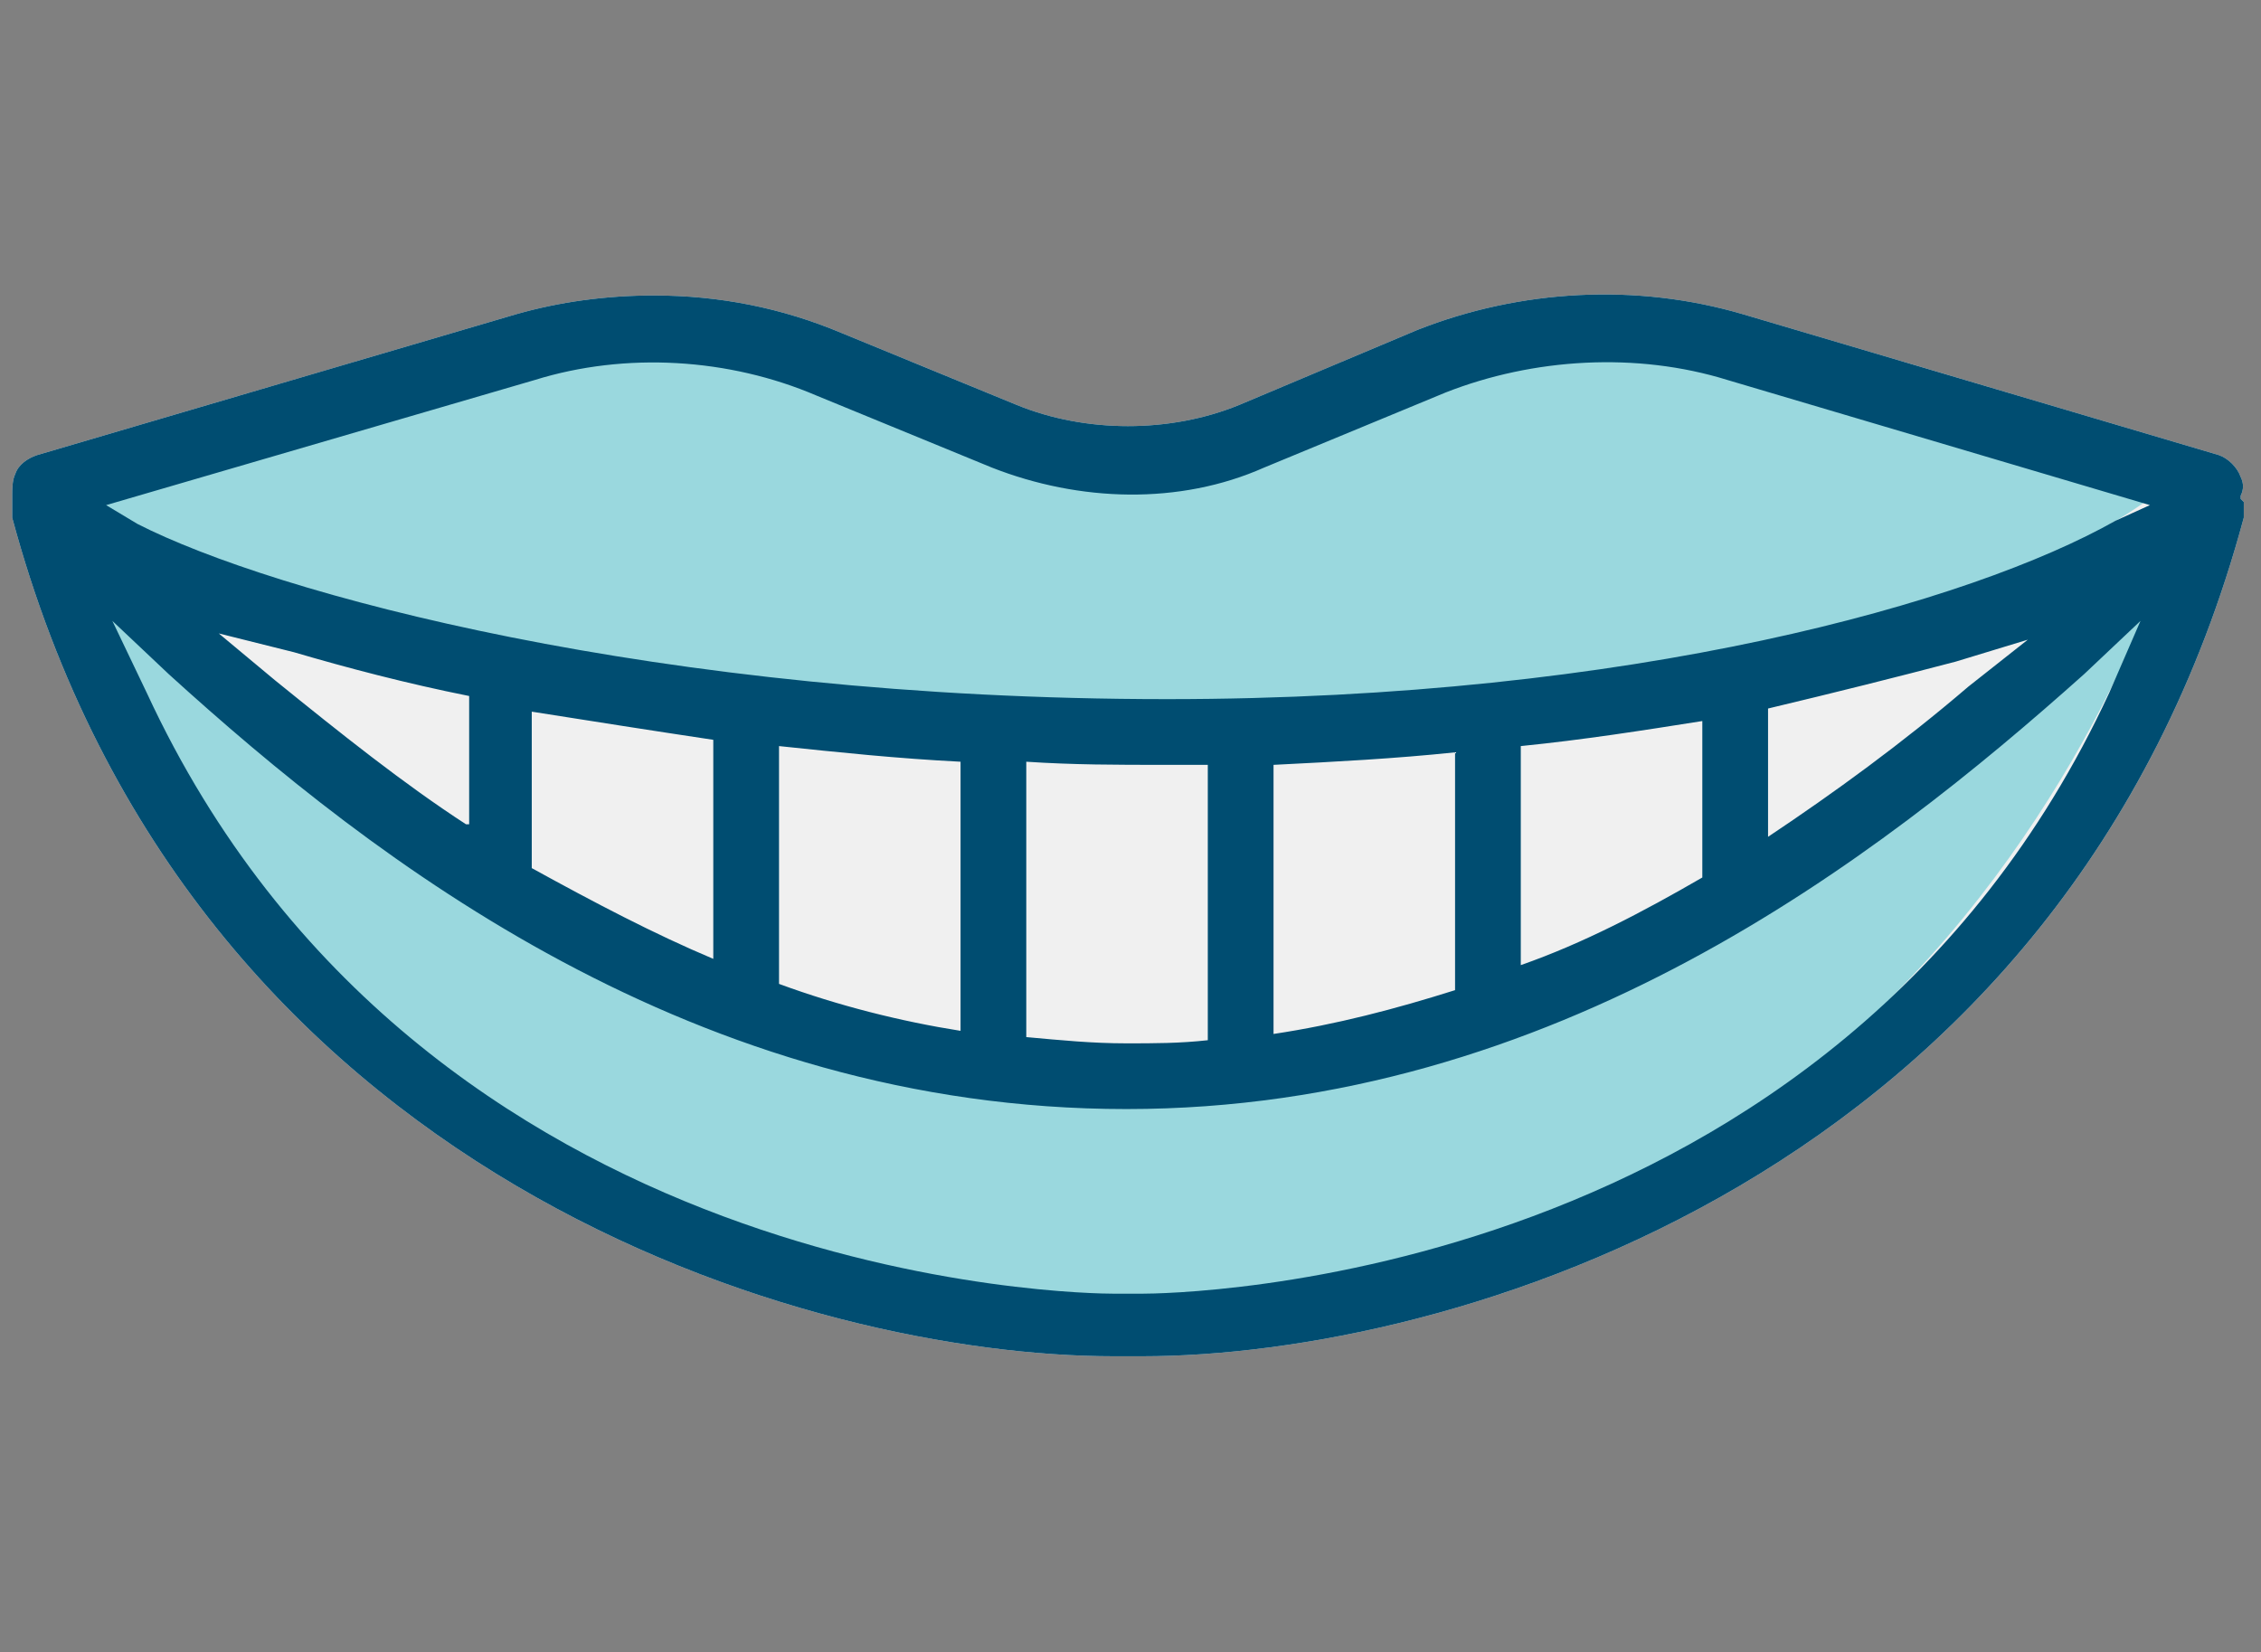
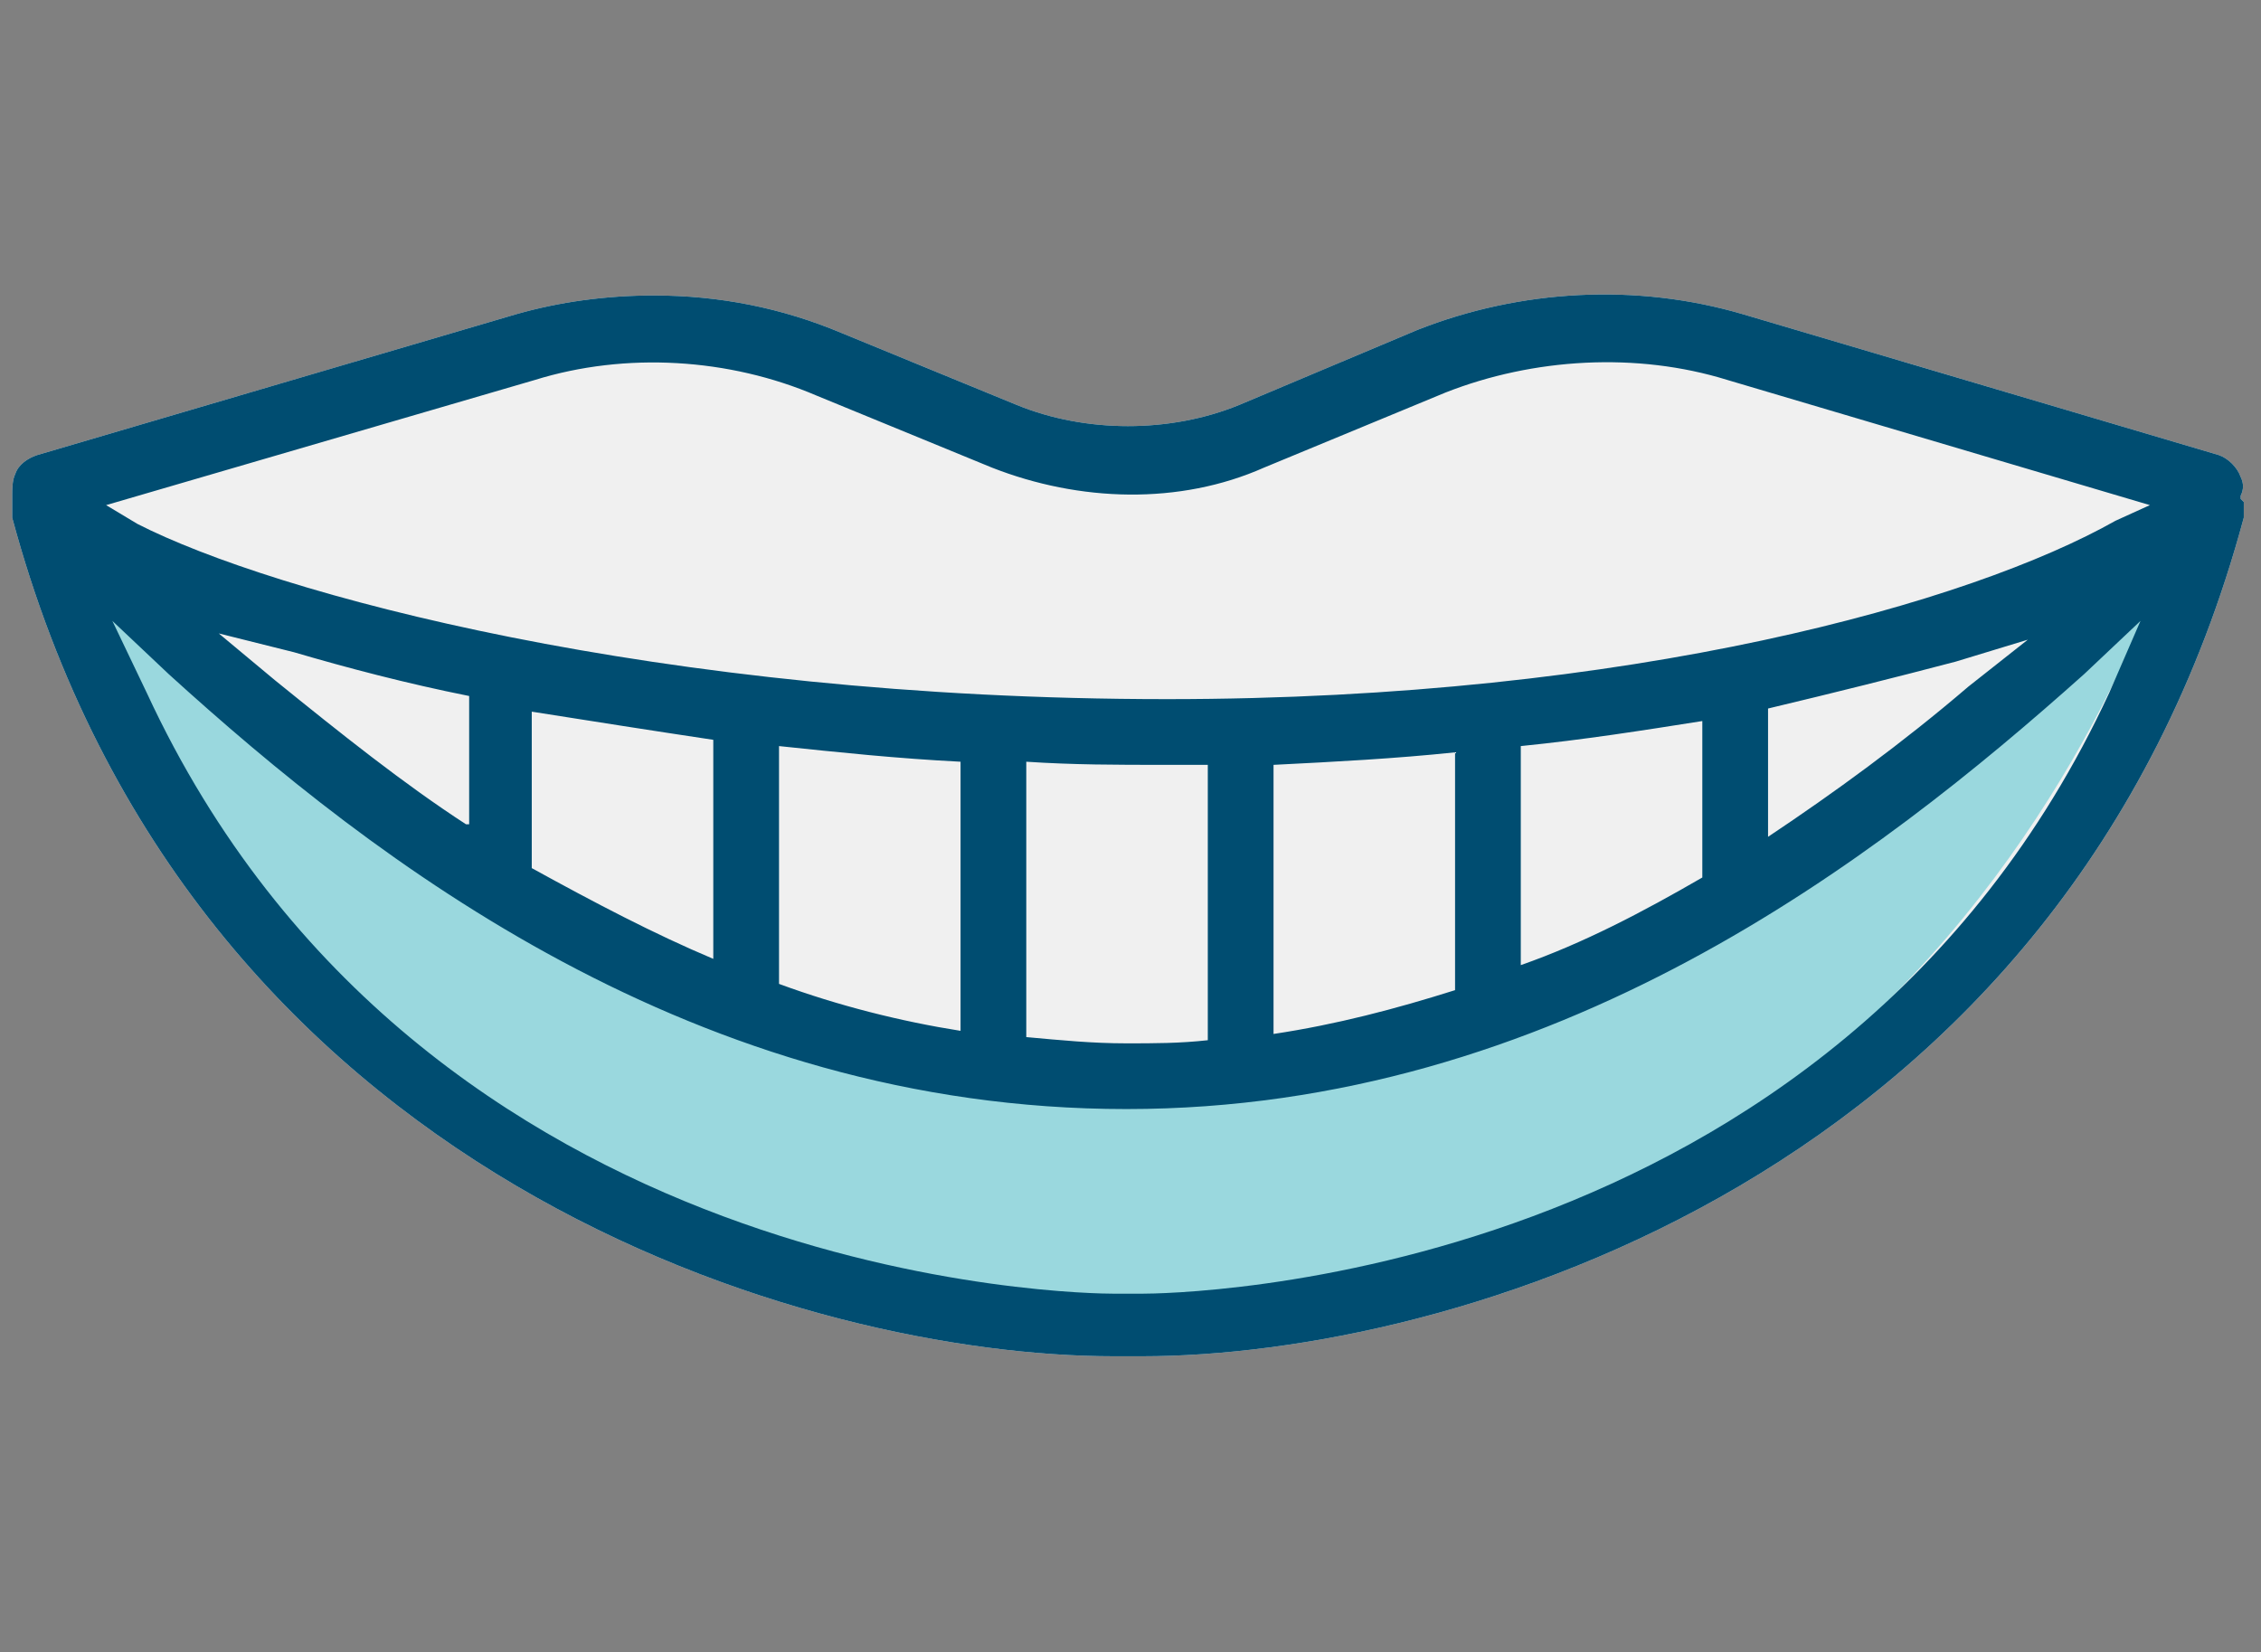
<svg xmlns="http://www.w3.org/2000/svg" width="301" height="220" viewBox="0 0 301 220" fill="none">
  <rect x="0" y="0" width="301" height="220" fill="#808080" stroke="none" />
  <path d="M298.292 66.426V66.009C298.708 65.176 298.708 64.343 298.292 63.509C297.875 62.259 296.625 61.009 295.375 60.593L232.042 41.843C217.875 37.676 202.458 38.509 188.708 43.926L164.958 53.926C155.791 57.676 144.541 57.676 135.375 53.926L112.041 44.343C104.125 41.009 95.791 39.343 87.041 39.343C80.791 39.343 74.541 40.176 68.708 41.843L4.958 60.593C3.708 61.009 2.458 61.843 2.041 63.093C1.624 63.926 1.624 65.176 1.624 66.009V66.426V66.843C1.624 67.676 1.624 68.509 1.624 68.926C25.374 157.26 107.875 180.593 148.291 180.593H152.041C192.458 180.593 274.958 157.26 298.708 68.926C298.708 68.509 298.708 67.676 298.708 66.843L298.292 66.426Z" fill="#F0F0F0" />
-   <path d="M4.428 61.955L69.428 42.788C83.179 38.621 98.179 39.454 111.512 45.288L131.929 54.038C144.012 59.038 158.179 59.455 170.262 54.038L191.512 45.288C204.846 39.871 219.429 39.038 232.762 43.204L292.762 60.705C292.762 60.705 266.096 94.455 149.012 94.455C31.928 94.455 4.428 61.955 4.428 61.955Z" fill="#9AD8DE" />
  <path d="M292.762 60.705C292.762 60.705 237.762 139.455 149.429 139.455C61.095 139.455 4.428 61.955 4.428 61.955C4.428 61.955 31.095 173.205 149.429 173.205C267.762 173.205 292.762 60.705 292.762 60.705Z" fill="#9AD8DE" />
  <path d="M298.292 66.426V66.009C298.708 65.176 298.708 64.343 298.292 63.509C297.875 62.259 296.625 61.009 295.375 60.593L232.042 41.843C217.875 37.676 202.458 38.509 188.708 43.926L164.958 53.926C155.791 57.676 144.541 57.676 135.375 53.926L112.041 44.343C104.125 41.009 95.791 39.343 87.041 39.343C80.791 39.343 74.541 40.176 68.708 41.843L4.958 60.593C3.708 61.009 2.458 61.843 2.041 63.093C1.624 63.926 1.624 65.176 1.624 66.009V66.426V66.843C1.624 67.676 1.624 68.509 1.624 68.926C25.374 157.26 107.875 180.593 148.291 180.593H152.041C192.458 180.593 274.958 157.26 298.708 68.926C298.708 68.509 298.708 67.676 298.708 66.843L298.292 66.426ZM280.792 92.26C244.125 171.426 155.791 172.26 152.041 172.26H148.291C144.541 172.26 56.208 171.426 19.541 92.26L14.958 82.676L22.458 89.759C49.958 114.76 92.458 147.676 149.958 147.676C207.042 147.676 249.958 114.343 277.458 89.759L284.958 82.676L280.792 92.26ZM260.375 88.093L269.958 85.176L262.042 91.426C253.292 98.926 244.125 105.593 235.375 111.426V94.343C244.125 92.26 252.458 90.176 260.375 88.093ZM226.625 116.843C218.708 121.426 210.792 125.593 202.458 128.51V99.343C210.792 98.51 218.708 97.26 226.625 96.01V116.843ZM193.708 131.843C185.791 134.343 177.875 136.426 169.541 137.676V101.843C177.875 101.426 185.791 101.009 193.708 100.176V131.843ZM160.791 138.51C157.041 138.926 153.708 138.926 149.958 138.926C145.375 138.926 141.208 138.51 136.625 138.093V101.426C142.875 101.843 148.708 101.843 154.958 101.843C157.041 101.843 158.708 101.843 160.791 101.843V138.51ZM127.875 137.26C119.958 136.01 111.625 133.926 103.708 131.01V99.343C111.625 100.176 119.541 101.009 127.875 101.426V137.26ZM94.958 127.676C87.041 124.343 79.124 120.176 70.791 115.593V94.76C78.708 96.01 86.624 97.26 94.958 98.51V127.676ZM62.041 109.76C53.708 104.343 45.374 97.676 36.624 90.593L29.124 84.343L39.124 86.843C46.208 88.926 54.124 91.009 62.458 92.676V109.76H62.041ZM281.625 69.343C262.458 80.176 217.458 93.093 155.375 93.093C87.458 93.093 36.208 78.926 18.291 69.759L14.124 67.259L71.208 50.593C83.291 46.843 97.041 47.676 108.708 52.676L132.041 62.259C143.708 66.843 157.041 67.259 168.291 62.259L192.458 52.259C204.125 47.676 217.875 46.843 229.958 50.593L286.208 67.259L281.625 69.343Z" fill="#004D71" />
</svg>